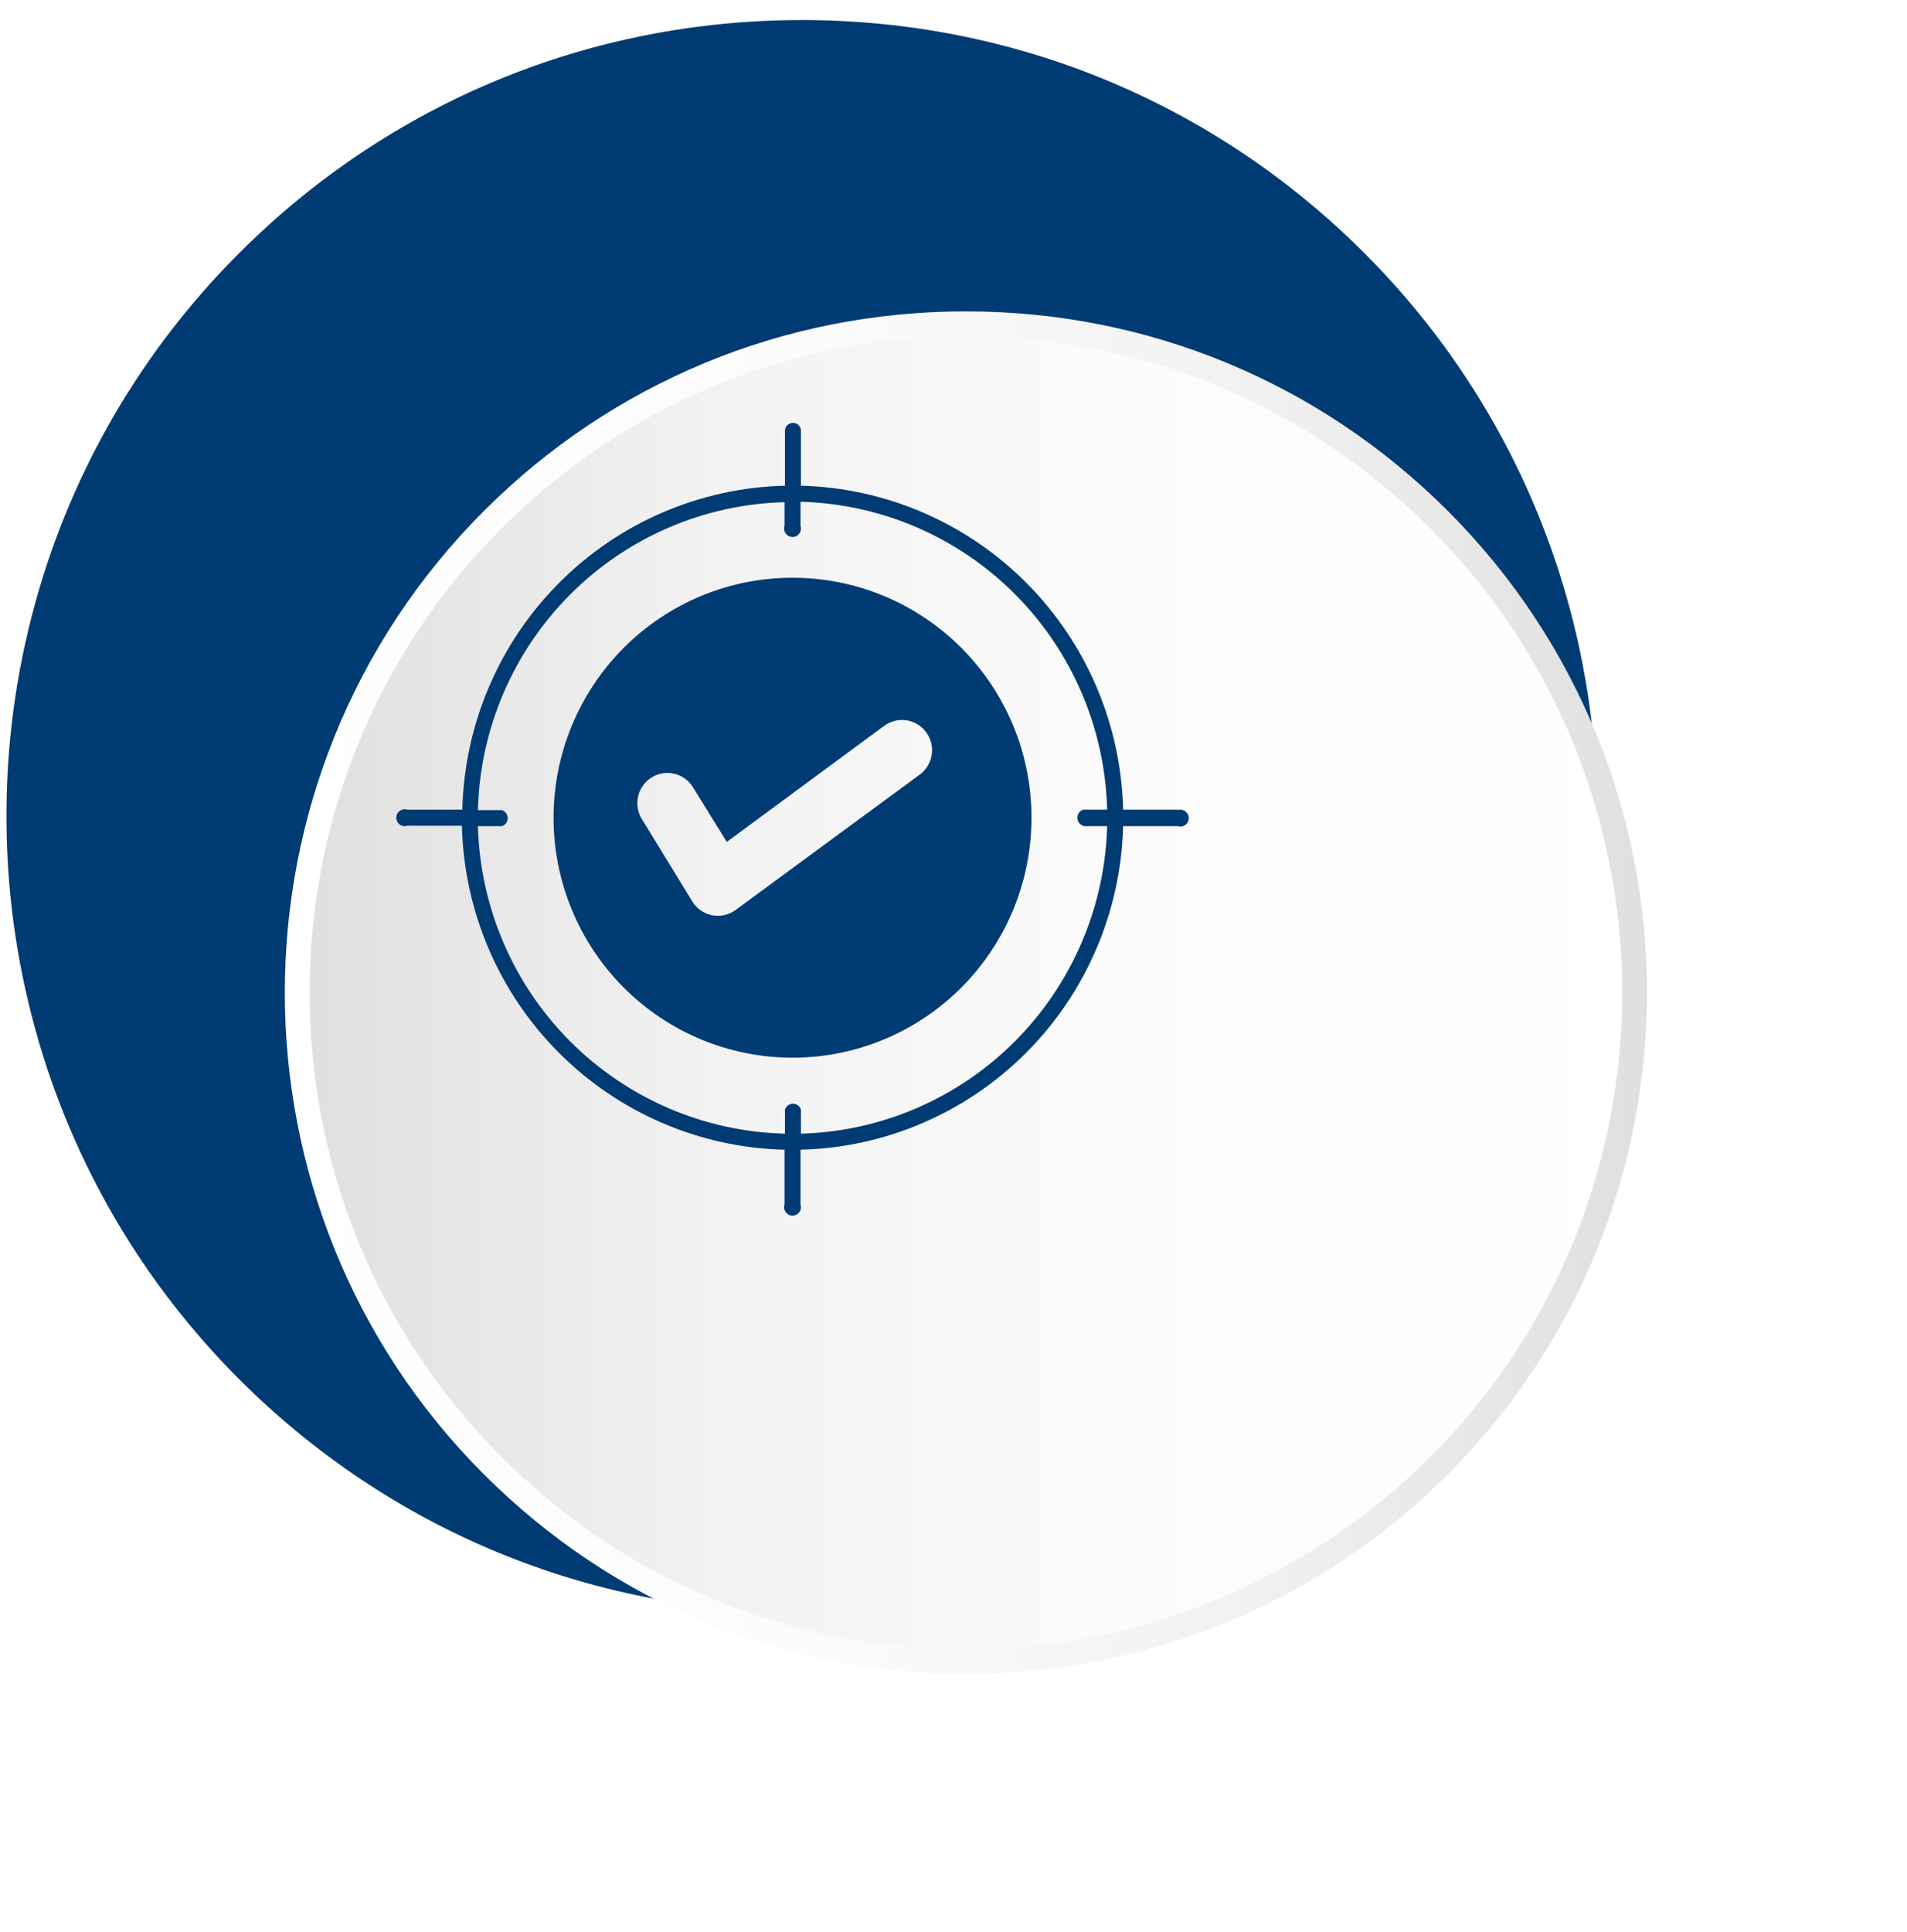
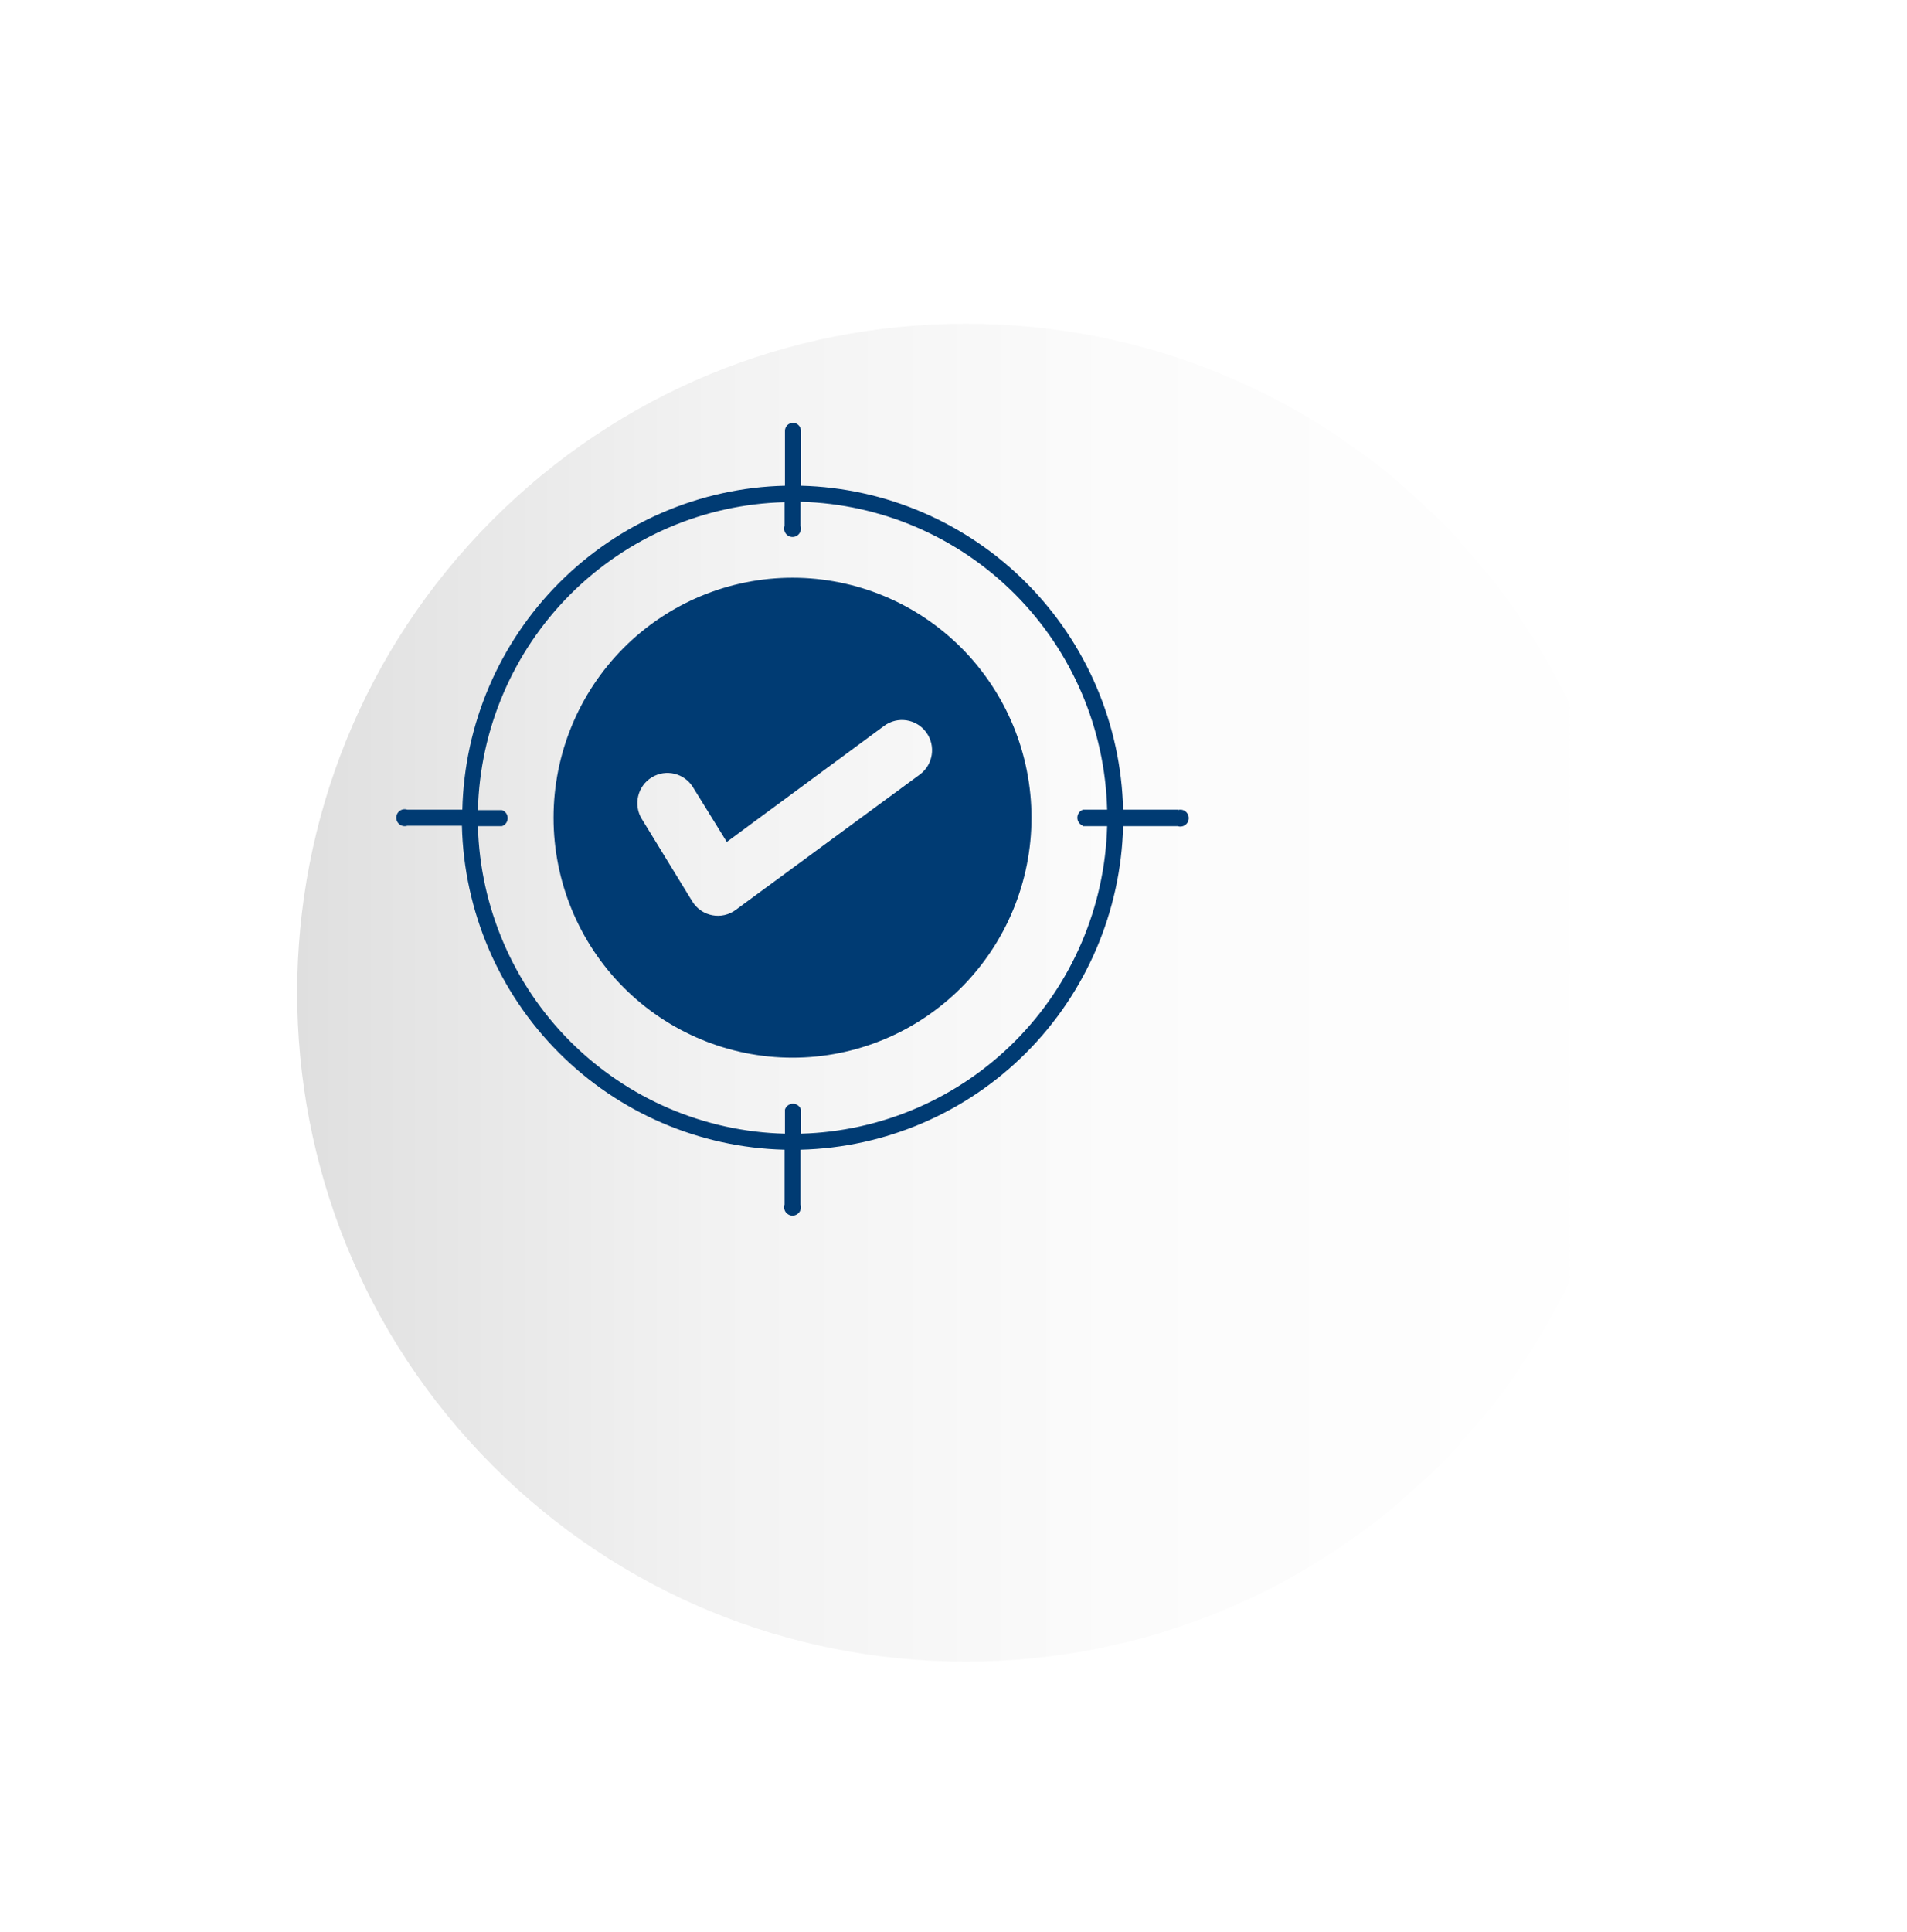
<svg xmlns="http://www.w3.org/2000/svg" width="77" height="78" viewBox="0 0 77 78" fill="none">
-   <path d="M55.093 10.219C49.026 4.151 40.959 0.809 32.374 0.809C23.79 0.809 15.723 4.151 9.655 10.219C-2.872 22.745 -2.872 43.13 9.655 55.671C15.723 61.739 23.79 65.08 32.374 65.08C40.959 65.08 49.026 61.739 55.093 55.671C67.62 43.144 67.62 22.759 55.093 10.219Z" fill="#003B73" />
  <g filter="url(#filter0_d_3025_5801)">
    <path d="M51.102 13.973C45.996 8.869 39.21 6.069 31.992 6.069C24.774 6.069 17.988 8.885 12.898 13.973C2.367 24.501 2.367 41.637 12.898 52.165C18.004 57.269 24.79 60.069 31.992 60.069C39.194 60.069 45.996 57.253 51.102 52.165C61.633 41.637 61.633 24.501 51.102 13.973Z" fill="url(#paint0_linear_3025_5801)" />
-     <path d="M51.102 13.973C45.996 8.869 39.21 6.069 31.992 6.069C24.774 6.069 17.988 8.885 12.898 13.973C2.367 24.501 2.367 41.637 12.898 52.165C18.004 57.269 24.79 60.069 31.992 60.069C39.194 60.069 45.996 57.253 51.102 52.165C61.633 41.637 61.633 24.501 51.102 13.973Z" stroke="url(#paint1_linear_3025_5801)" stroke-miterlimit="10" />
  </g>
  <path fill-rule="evenodd" clip-rule="evenodd" d="M47.553 32.683H45.349C45.267 29.243 43.871 25.968 41.449 23.534C39.026 21.099 35.766 19.694 32.34 19.606V17.393C32.34 17.214 32.195 17.069 32.017 17.069C31.838 17.069 31.694 17.214 31.694 17.393V19.606C28.265 19.688 24.999 21.093 22.575 23.528C20.149 25.962 18.75 29.24 18.668 32.683H16.446C16.343 32.648 16.23 32.665 16.141 32.731C16.053 32.795 16 32.898 16 33.007C16 33.116 16.053 33.219 16.141 33.283C16.23 33.348 16.343 33.366 16.446 33.331H18.651C18.733 36.773 20.132 40.052 22.558 42.486C24.982 44.921 28.248 46.325 31.677 46.408V48.621C31.642 48.725 31.66 48.838 31.725 48.928C31.789 49.016 31.891 49.069 32 49.069C32.109 49.069 32.211 49.016 32.275 48.928C32.34 48.838 32.357 48.725 32.323 48.621V46.408C35.749 46.325 39.012 44.923 41.437 42.492C43.861 40.061 45.262 36.788 45.349 33.348H47.554C47.657 33.383 47.77 33.364 47.859 33.3C47.947 33.236 48 33.133 48 33.024C48 32.914 47.947 32.812 47.859 32.746C47.77 32.682 47.657 32.665 47.554 32.7L47.553 32.683ZM43.734 33.349H44.704C44.616 36.612 43.285 39.718 40.985 42.027C38.685 44.336 35.591 45.672 32.34 45.761V44.787C32.294 44.647 32.163 44.552 32.017 44.552C31.87 44.552 31.739 44.647 31.694 44.787V45.761C28.437 45.681 25.334 44.348 23.027 42.04C20.72 39.73 19.385 36.618 19.296 33.349H20.266C20.405 33.302 20.5 33.172 20.5 33.025C20.5 32.877 20.405 32.746 20.266 32.701H19.296C19.38 29.43 20.711 26.318 23.015 24.005C25.319 21.692 28.42 20.355 31.677 20.271V21.228C31.643 21.332 31.66 21.446 31.725 21.534C31.789 21.624 31.891 21.676 32 21.676C32.109 21.676 32.211 21.624 32.275 21.534C32.34 21.446 32.358 21.332 32.323 21.228V20.254C35.581 20.338 38.681 21.674 40.985 23.987C43.289 26.3 44.62 29.413 44.704 32.683H43.734C43.595 32.729 43.501 32.859 43.501 33.008C43.501 33.156 43.595 33.286 43.734 33.332L43.734 33.349ZM32 23.32C29.441 23.32 26.987 24.34 25.177 26.157C23.367 27.975 22.351 30.438 22.351 33.007C22.351 35.576 23.367 38.039 25.177 39.857C26.987 41.673 29.441 42.694 32 42.694C34.559 42.694 37.013 41.673 38.823 39.857C40.633 38.039 41.649 35.576 41.649 33.007C41.649 30.438 40.633 27.975 38.823 26.157C37.013 24.34 34.559 23.32 32 23.32ZM37.139 31.265L29.707 36.728H29.708C29.434 36.93 29.089 37.009 28.755 36.943C28.422 36.879 28.131 36.676 27.953 36.387L25.912 33.054V33.055C25.743 32.779 25.692 32.447 25.769 32.132C25.844 31.819 26.041 31.547 26.316 31.379C26.889 31.028 27.637 31.209 27.986 31.786L29.346 33.985L35.7 29.299C36.241 28.901 37.002 29.017 37.399 29.561C37.796 30.104 37.679 30.867 37.139 31.265Z" fill="#003B73" />
  <defs>
    <filter id="filter0_d_3025_5801" x="1.5" y="2.569" width="75" height="75" filterUnits="userSpaceOnUse" color-interpolation-filters="sRGB">
      <feFlood flood-opacity="0" result="BackgroundImageFix" />
      <feColorMatrix in="SourceAlpha" type="matrix" values="0 0 0 0 0 0 0 0 0 0 0 0 0 0 0 0 0 0 127 0" result="hardAlpha" />
      <feOffset dx="7" dy="7" />
      <feGaussianBlur stdDeviation="5" />
      <feColorMatrix type="matrix" values="0 0 0 0 0.757 0 0 0 0 0.757 0 0 0 0 0.757 0 0 0 0.5 0" />
      <feBlend mode="normal" in2="BackgroundImageFix" result="effect1_dropShadow_3025_5801" />
      <feBlend mode="normal" in="SourceGraphic" in2="effect1_dropShadow_3025_5801" result="shape" />
    </filter>
    <linearGradient id="paint0_linear_3025_5801" x1="5.008" y1="33.061" x2="59.008" y2="33.061" gradientUnits="userSpaceOnUse">
      <stop stop-color="#DFDFDF" />
      <stop offset="0.03" stop-color="#E1E1E1" />
      <stop offset="0.31" stop-color="#F2F2F2" />
      <stop offset="0.61" stop-color="#FBFBFB" />
      <stop offset="1" stop-color="white" />
    </linearGradient>
    <linearGradient id="paint1_linear_3025_5801" x1="4.208" y1="33.061" x2="59.808" y2="33.061" gradientUnits="userSpaceOnUse">
      <stop stop-color="white" />
      <stop offset="0.39" stop-color="#FBFBFB" />
      <stop offset="0.69" stop-color="#F2F2F2" />
      <stop offset="0.97" stop-color="#E1E1E1" />
      <stop offset="1" stop-color="#DFDFDF" />
    </linearGradient>
  </defs>
</svg>